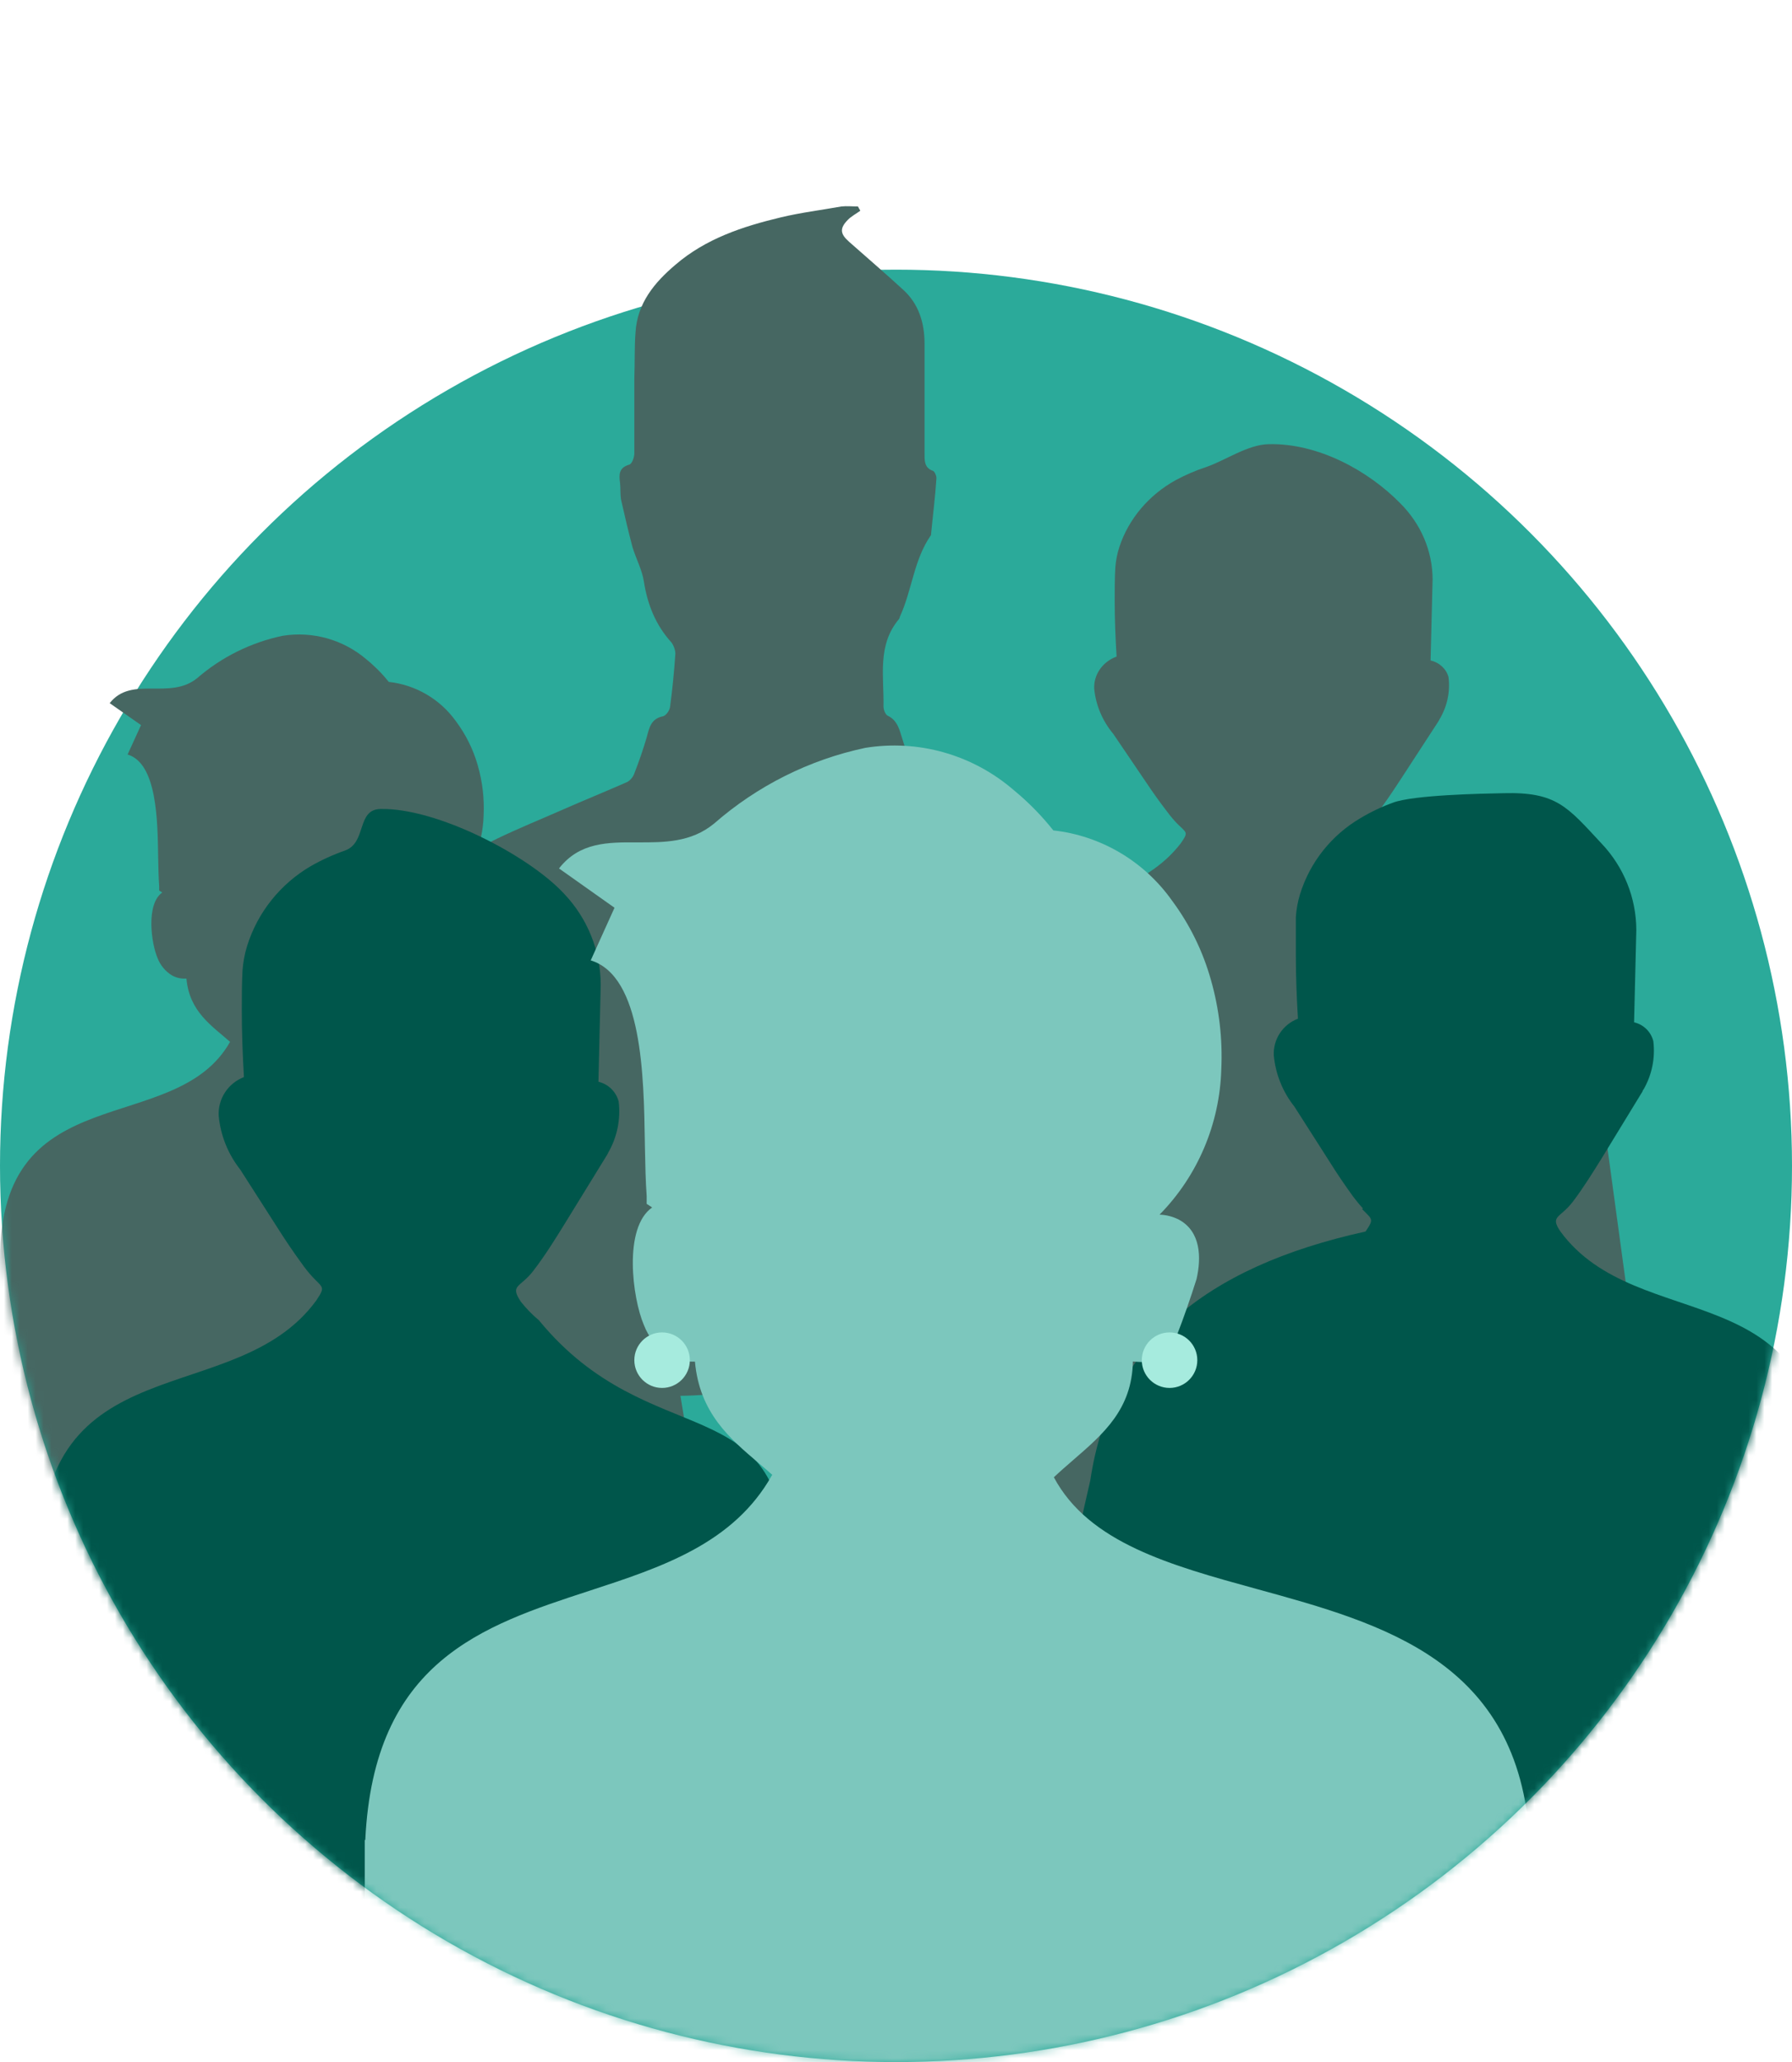
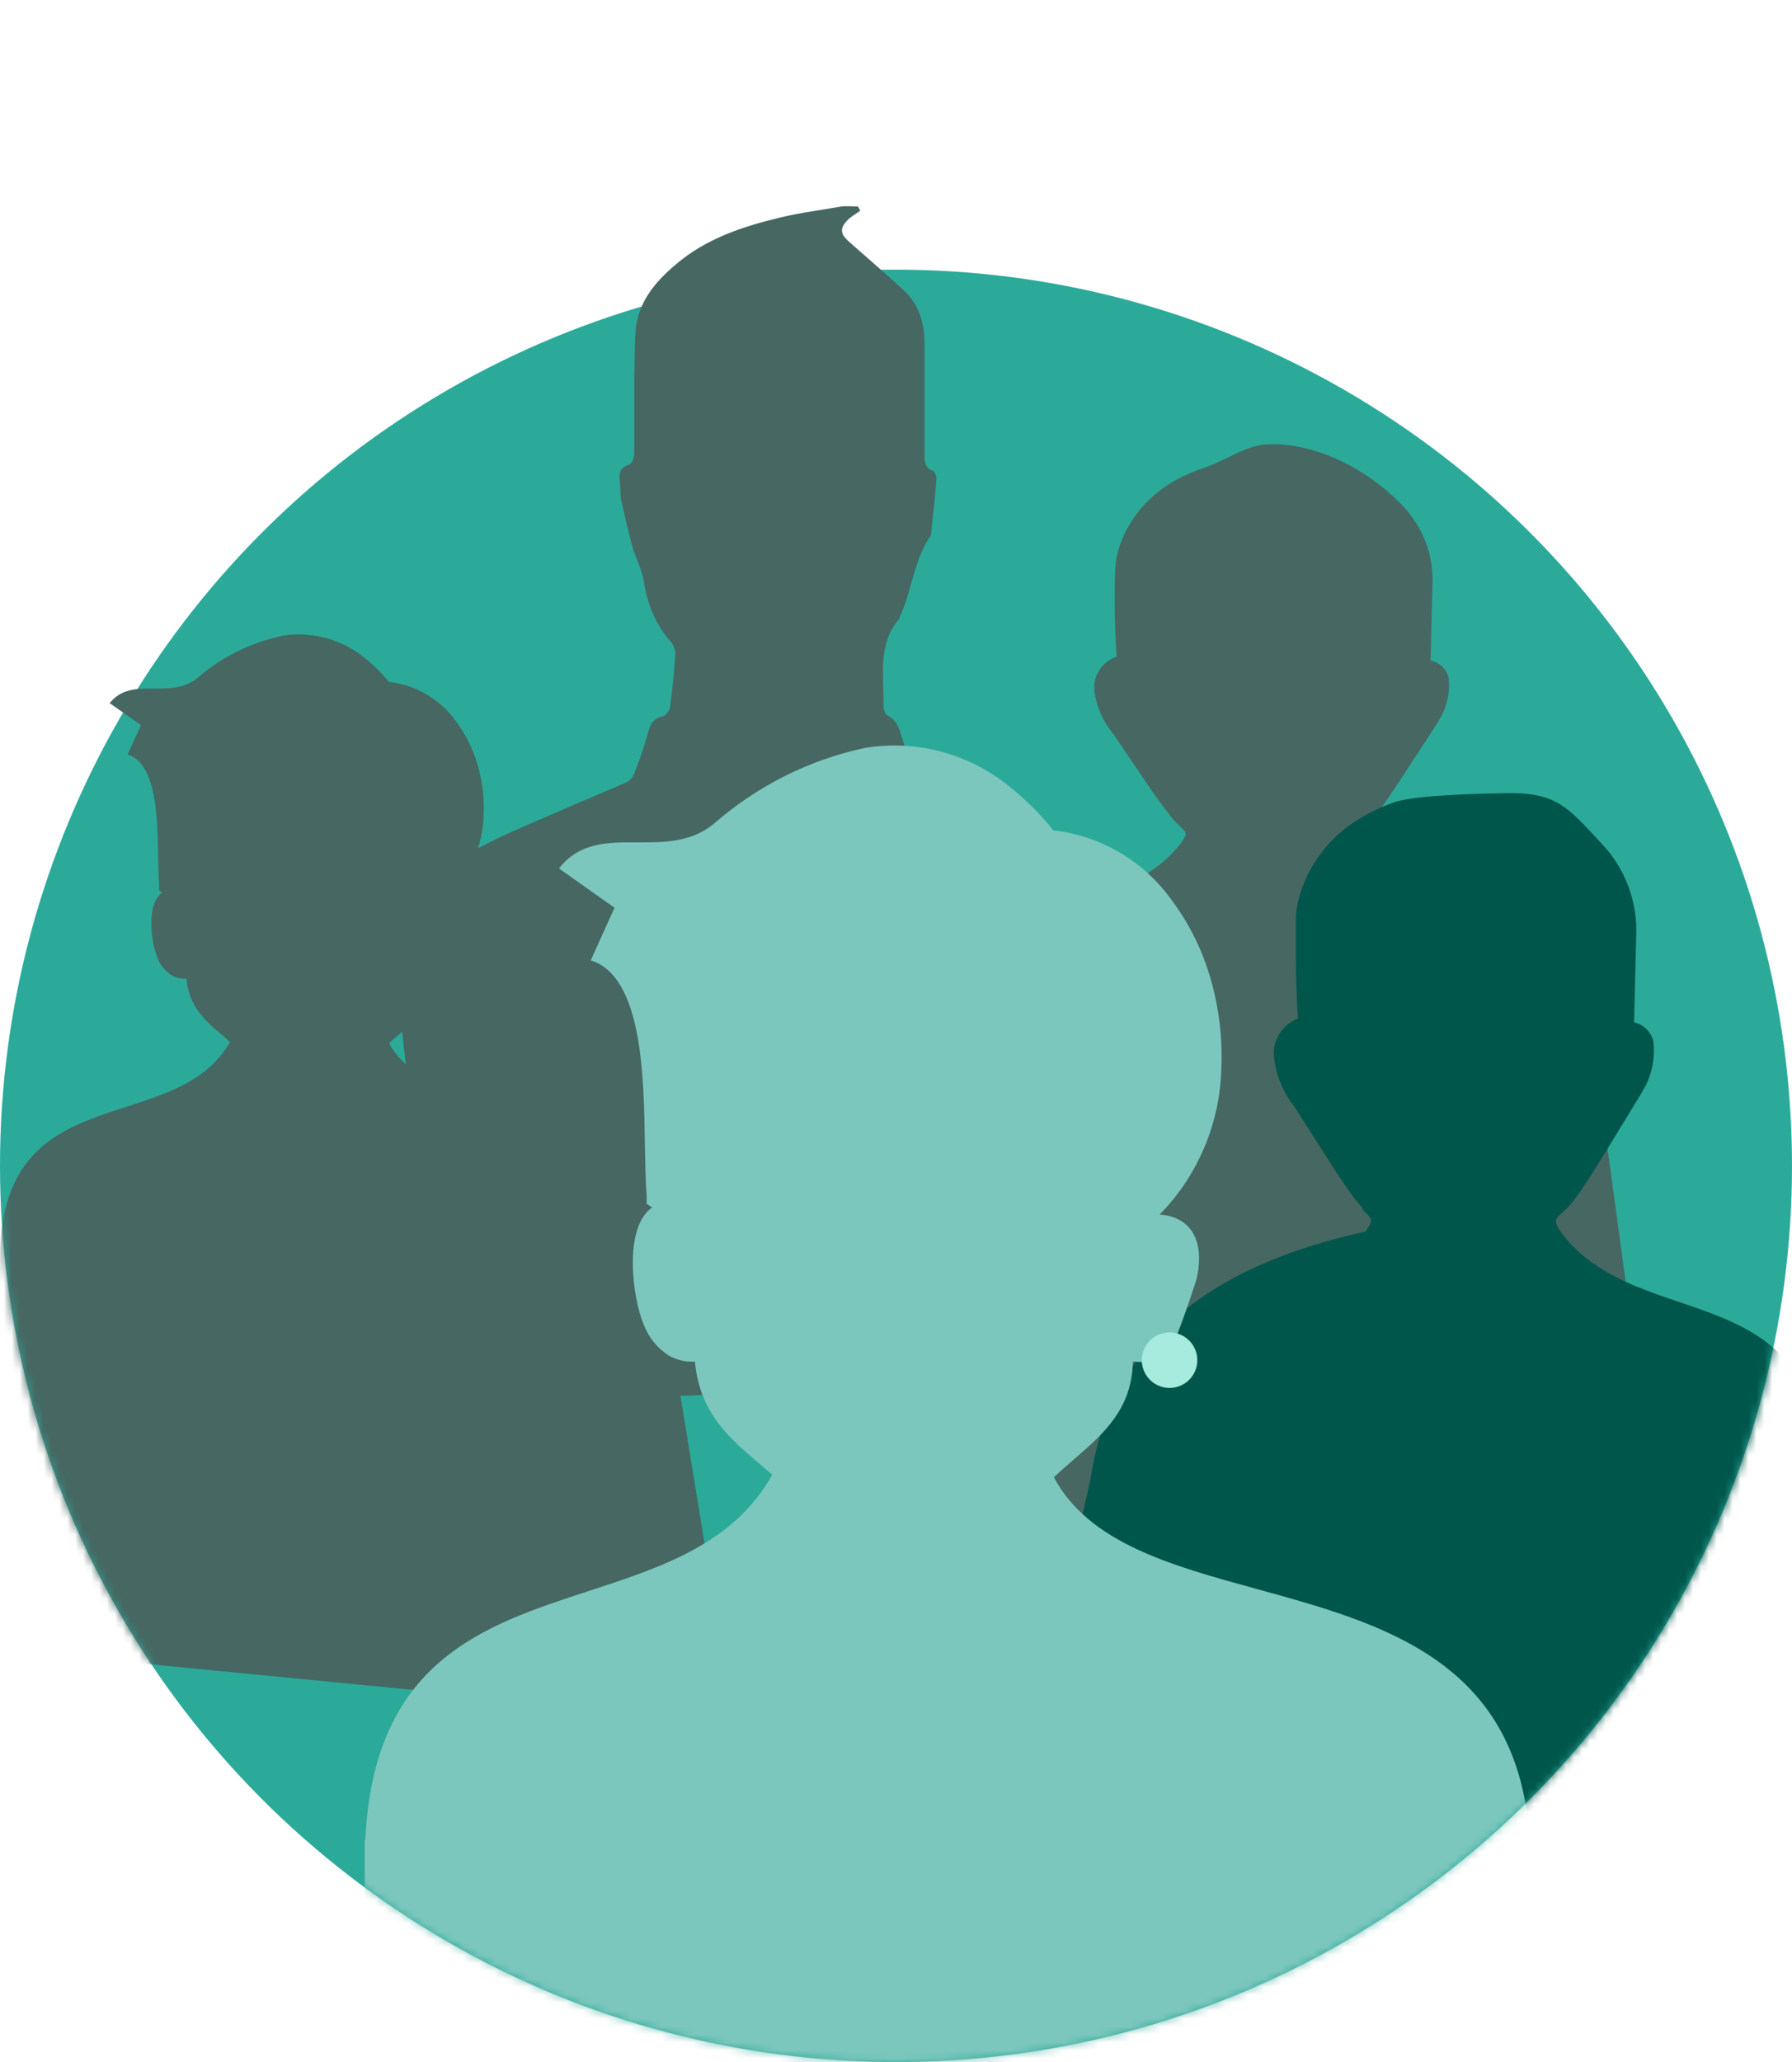
<svg xmlns="http://www.w3.org/2000/svg" width="226" height="260" viewBox="0 0 226 260" fill="none">
  <circle cx="113" cy="147" r="113" fill="#2BAA9A" />
  <mask id="mask0_2521_164" style="mask-type:alpha" maskUnits="userSpaceOnUse" x="0" y="0" width="226" height="260">
    <path d="M226 147C226 209.408 175.408 260 113 260C50.592 260 0 209.408 0 147C0 84.592 50.592 0 113 0C175.408 0 226 84.592 226 147Z" fill="#2BAA9A" />
  </mask>
  <g mask="url(#mask0_2521_164)">
    <path d="M29.027 131.374C26.749 129.356 23.891 127.591 23.513 123.392H23.261C22.696 123.393 22.14 123.245 21.65 122.963C20.841 122.455 20.218 121.699 19.875 120.807C19.056 118.915 18.401 113.96 20.466 112.535L20.076 112.282V111.728C20 110.732 19.975 109.521 19.95 108.247C19.875 103.582 19.844 96.268 16.092 95.133L17.786 91.426L13.833 88.658C16.6 85.14 21.405 88.326 24.873 85.5C27.952 82.837 31.656 81.002 35.637 80.166C37.507 79.865 39.42 79.974 41.244 80.486C43.067 80.998 44.758 81.899 46.2 83.129C47.243 83.975 48.193 84.931 49.033 85.979C50.712 86.163 52.333 86.699 53.791 87.553C55.249 88.407 56.511 89.559 57.494 90.934C58.745 92.603 59.68 94.488 60.251 96.495C60.843 98.542 61.094 100.672 60.994 102.8C60.883 106.649 59.312 110.31 56.6 113.039C57.077 113.057 57.545 113.178 57.972 113.392C59.533 114.224 59.584 116.053 59.231 117.579C58.828 118.84 58.312 120.327 57.821 121.563C57.229 123.24 56.373 123.556 54.699 123.379C54.623 127.477 51.627 129.154 49.071 131.537C55.366 143.214 83 135.51 83 158.724L92.5 217L0 208V158.724C0 135.51 22.078 143.592 29.002 131.386L29.027 131.374Z" fill="#466762" />
    <path d="M147.226 102.381C147.608 102.903 148.029 103.401 148.485 103.87C149.664 105.046 149.935 104.882 148.883 106.371C139.784 118.09 118 110.675 118 133.978L120 238.005L211 205.505L201.257 133.978C201.257 115.223 186.249 122.809 173.774 108.441C173.028 107.853 172.35 107.195 171.75 106.475C170.476 104.659 171.703 105.031 173.185 103.17C174.443 101.621 175.559 99.924 176.643 98.271L181.423 90.93C181.423 90.855 181.503 90.855 181.503 90.766C182.504 89.134 182.918 87.244 182.682 85.376C182.545 84.867 182.261 84.402 181.863 84.032C181.464 83.662 180.965 83.401 180.419 83.276L180.674 73.046C180.663 69.475 179.199 66.042 176.579 63.442C172.579 59.362 166.247 55.856 160 56.005C157.323 56.064 154.556 58.052 152.118 58.886C150.786 59.326 149.501 59.879 148.277 60.538C144.87 62.425 142.336 65.429 141.17 68.966C140.896 69.809 140.725 70.678 140.66 71.557C140.581 72.927 140.581 74.342 140.581 75.727C140.581 78.079 140.676 80.447 140.82 82.785C139.953 83.102 139.216 83.664 138.71 84.393C138.204 85.123 137.955 85.982 137.999 86.85C138.201 88.922 139.036 90.897 140.405 92.538L144.596 98.718C145.425 99.954 146.301 101.189 147.226 102.381Z" fill="#466762" />
    <path d="M141.725 109.93C133.7 105.716 125.375 102.268 116.975 98.897C116.375 98.667 115.625 98.131 115.325 97.595C114.65 96.062 114.2 94.377 113.675 92.768C113.375 91.772 113.075 90.776 111.95 90.239C111.65 90.086 111.425 89.473 111.425 89.09C111.5 85.336 110.6 81.352 113.375 78.057C113.45 77.981 113.45 77.827 113.525 77.674C115.025 74.38 115.25 70.625 117.35 67.561C117.425 67.484 117.425 67.407 117.425 67.331C117.65 64.956 117.95 62.657 118.1 60.282C118.1 59.975 117.875 59.439 117.65 59.363C116.525 58.98 116.6 57.983 116.6 57.064C116.6 52.467 116.6 47.87 116.6 43.35C116.6 40.668 115.85 38.293 113.9 36.531C111.65 34.462 109.325 32.47 107.075 30.478C105.95 29.482 105.875 28.792 106.925 27.72C107.375 27.26 107.975 26.953 108.5 26.57C108.425 26.417 108.275 26.187 108.2 26.034C107.525 26.034 106.775 25.957 106.1 26.034C103.55 26.494 101 26.8 98.45 27.413C93.65 28.562 89 30.095 85.175 33.389C82.55 35.611 80.375 38.216 80.15 41.894C80 43.809 80.075 45.801 80 47.717C80 50.858 80 53.999 80 57.141C80 57.677 79.7 58.52 79.325 58.596C78.05 58.98 78.05 59.822 78.2 60.895C78.275 61.584 78.2 62.427 78.35 63.117C78.8 65.109 79.25 67.024 79.775 69.016C80.225 70.472 80.975 71.851 81.2 73.307C81.65 76.218 82.7 78.823 84.65 80.969C84.95 81.352 85.175 81.965 85.175 82.424C85.025 84.646 84.8 86.945 84.5 89.167C84.425 89.626 83.975 90.239 83.6 90.316C82.1 90.622 81.875 91.772 81.575 92.921C81.125 94.453 80.6 95.986 80 97.518C79.85 97.978 79.4 98.514 78.95 98.667C76.325 99.817 73.7 100.889 71.075 102.038C68.3 103.264 65.45 104.414 62.75 105.716C59.9 107.095 57.2 108.627 54.425 110.16C52.775 111.079 51.275 111.999 50 113.224V118.128C52.796 210.34 109.7 164.711 141.725 164.711L146 112.995C144.725 111.769 143.3 110.773 141.725 109.93Z" fill="#466762" />
-     <path d="M37.997 159.229C38.429 159.854 38.904 160.449 39.418 161.009C40.749 162.415 41.055 162.22 39.868 164C29.595 178.008 5 169.144 5 197L21.5 268.5L110 282.5L99 197C99 174.581 82.056 183.649 67.971 166.474C67.129 165.771 66.363 164.984 65.686 164.124C64.246 161.953 65.632 162.398 67.305 160.173C68.727 158.322 69.986 156.292 71.209 154.317L76.607 145.542C76.607 145.453 76.697 145.453 76.697 145.346C77.828 143.395 78.294 141.136 78.028 138.902C77.873 138.294 77.553 137.739 77.103 137.296C76.653 136.854 76.09 136.542 75.473 136.393L75.761 124.164C75.748 119.896 74.095 115.791 71.137 112.684C66.621 107.807 55.017 101.826 47.964 102.004C44.941 102.075 46.273 106.24 43.52 107.237C42.017 107.763 40.565 108.424 39.184 109.213C35.337 111.468 32.476 115.059 31.16 119.287C30.851 120.295 30.657 121.334 30.584 122.384C30.494 124.022 30.494 125.713 30.494 127.368C30.494 130.181 30.602 133.011 30.764 135.805C29.786 136.184 28.953 136.856 28.382 137.728C27.81 138.6 27.53 139.627 27.579 140.664C27.808 143.142 28.751 145.502 30.296 147.464L35.028 154.851C35.964 156.328 36.953 157.805 37.997 159.229Z" fill="#00564B" />
    <path d="M170.551 150.732C170.971 151.305 171.42 151.856 171.898 152.382L171.774 152.435C173.05 153.768 173.333 153.645 172.217 155.278C151.779 159.779 140.029 169.618 137.5 186.676C121 257 147.76 253.166 147.76 267.5H218.76L229.76 186.676C229.76 160.192 206.58 168.599 196.797 155.278C195.433 153.277 196.744 153.628 198.357 151.522C199.704 149.749 200.891 147.819 202.061 145.941L207.165 137.587C207.165 137.411 207.253 137.411 207.253 137.411C208.33 135.558 208.771 133.409 208.512 131.286C208.37 130.705 208.068 130.174 207.639 129.752C207.21 129.331 206.672 129.035 206.084 128.899L206.367 117.263C206.355 113.204 204.783 109.301 201.972 106.347C197.666 101.731 196.323 99.836 189.624 100.011C186.753 100.064 178.331 100.239 175.726 101.187C174.282 101.706 172.893 102.365 171.579 103.153C167.923 105.296 165.205 108.713 163.958 112.735C163.666 113.688 163.487 114.672 163.427 115.666V120.422C163.427 123.09 163.533 125.793 163.692 128.443C162.76 128.799 161.964 129.436 161.417 130.264C160.87 131.092 160.6 132.07 160.644 133.059C160.863 135.421 161.768 137.671 163.249 139.535L167.733 146.555C168.619 147.977 169.576 149.381 170.551 150.732Z" fill="#00564B" />
    <path fill-rule="evenodd" clip-rule="evenodd" d="M95.663 184.46C96.255 184.963 96.843 185.462 97.41 185.969L97.366 185.992C92.51 194.643 83.449 197.601 74.272 200.597C60.833 204.984 47.148 209.452 46.068 232H46V234.932V350H193V234.932V232H192.915C191.565 209.431 174.469 204.737 158.535 200.362C147.658 197.375 137.322 194.538 132.909 186.263C133.726 185.493 134.568 184.765 135.4 184.044C139.182 180.772 142.766 177.67 142.876 171.658C145.842 171.974 147.358 171.409 148.406 168.407C149.276 166.195 150.19 163.531 150.903 161.273C151.528 158.542 151.439 155.269 148.674 153.779C147.917 153.395 147.089 153.18 146.243 153.147C151.046 148.262 153.829 141.707 154.025 134.817C154.202 131.007 153.758 127.193 152.71 123.53C151.698 119.936 150.043 116.562 147.826 113.575C146.085 111.113 143.851 109.05 141.269 107.521C138.687 105.993 135.815 105.032 132.842 104.703C131.353 102.827 129.672 101.117 127.825 99.602C125.271 97.4 122.276 95.786 119.046 94.87C115.816 93.954 112.428 93.758 109.117 94.297C102.065 95.793 95.505 99.079 90.052 103.845C87.147 106.238 83.713 106.224 80.382 106.211C76.668 106.195 73.082 106.181 70.5 109.5L77.5 114.455L74.5 121.092C80.998 123.079 81.194 135.642 81.324 144.007C81.327 144.196 81.33 144.384 81.333 144.569C81.378 146.849 81.422 149.016 81.556 150.799V151.792L82.247 152.244C78.591 154.795 79.75 163.666 81.199 167.052C81.808 168.649 82.911 170.003 84.343 170.913C85.212 171.417 86.196 171.682 87.198 171.68H87.644C88.219 178.141 92.038 181.383 95.663 184.46Z" fill="#7CC7BD" />
-     <circle cx="83.5" cy="171.5" r="3.5" fill="#A6EBDE" />
    <circle cx="147.5" cy="171.5" r="3.5" fill="#A6EBDE" />
  </g>
</svg>